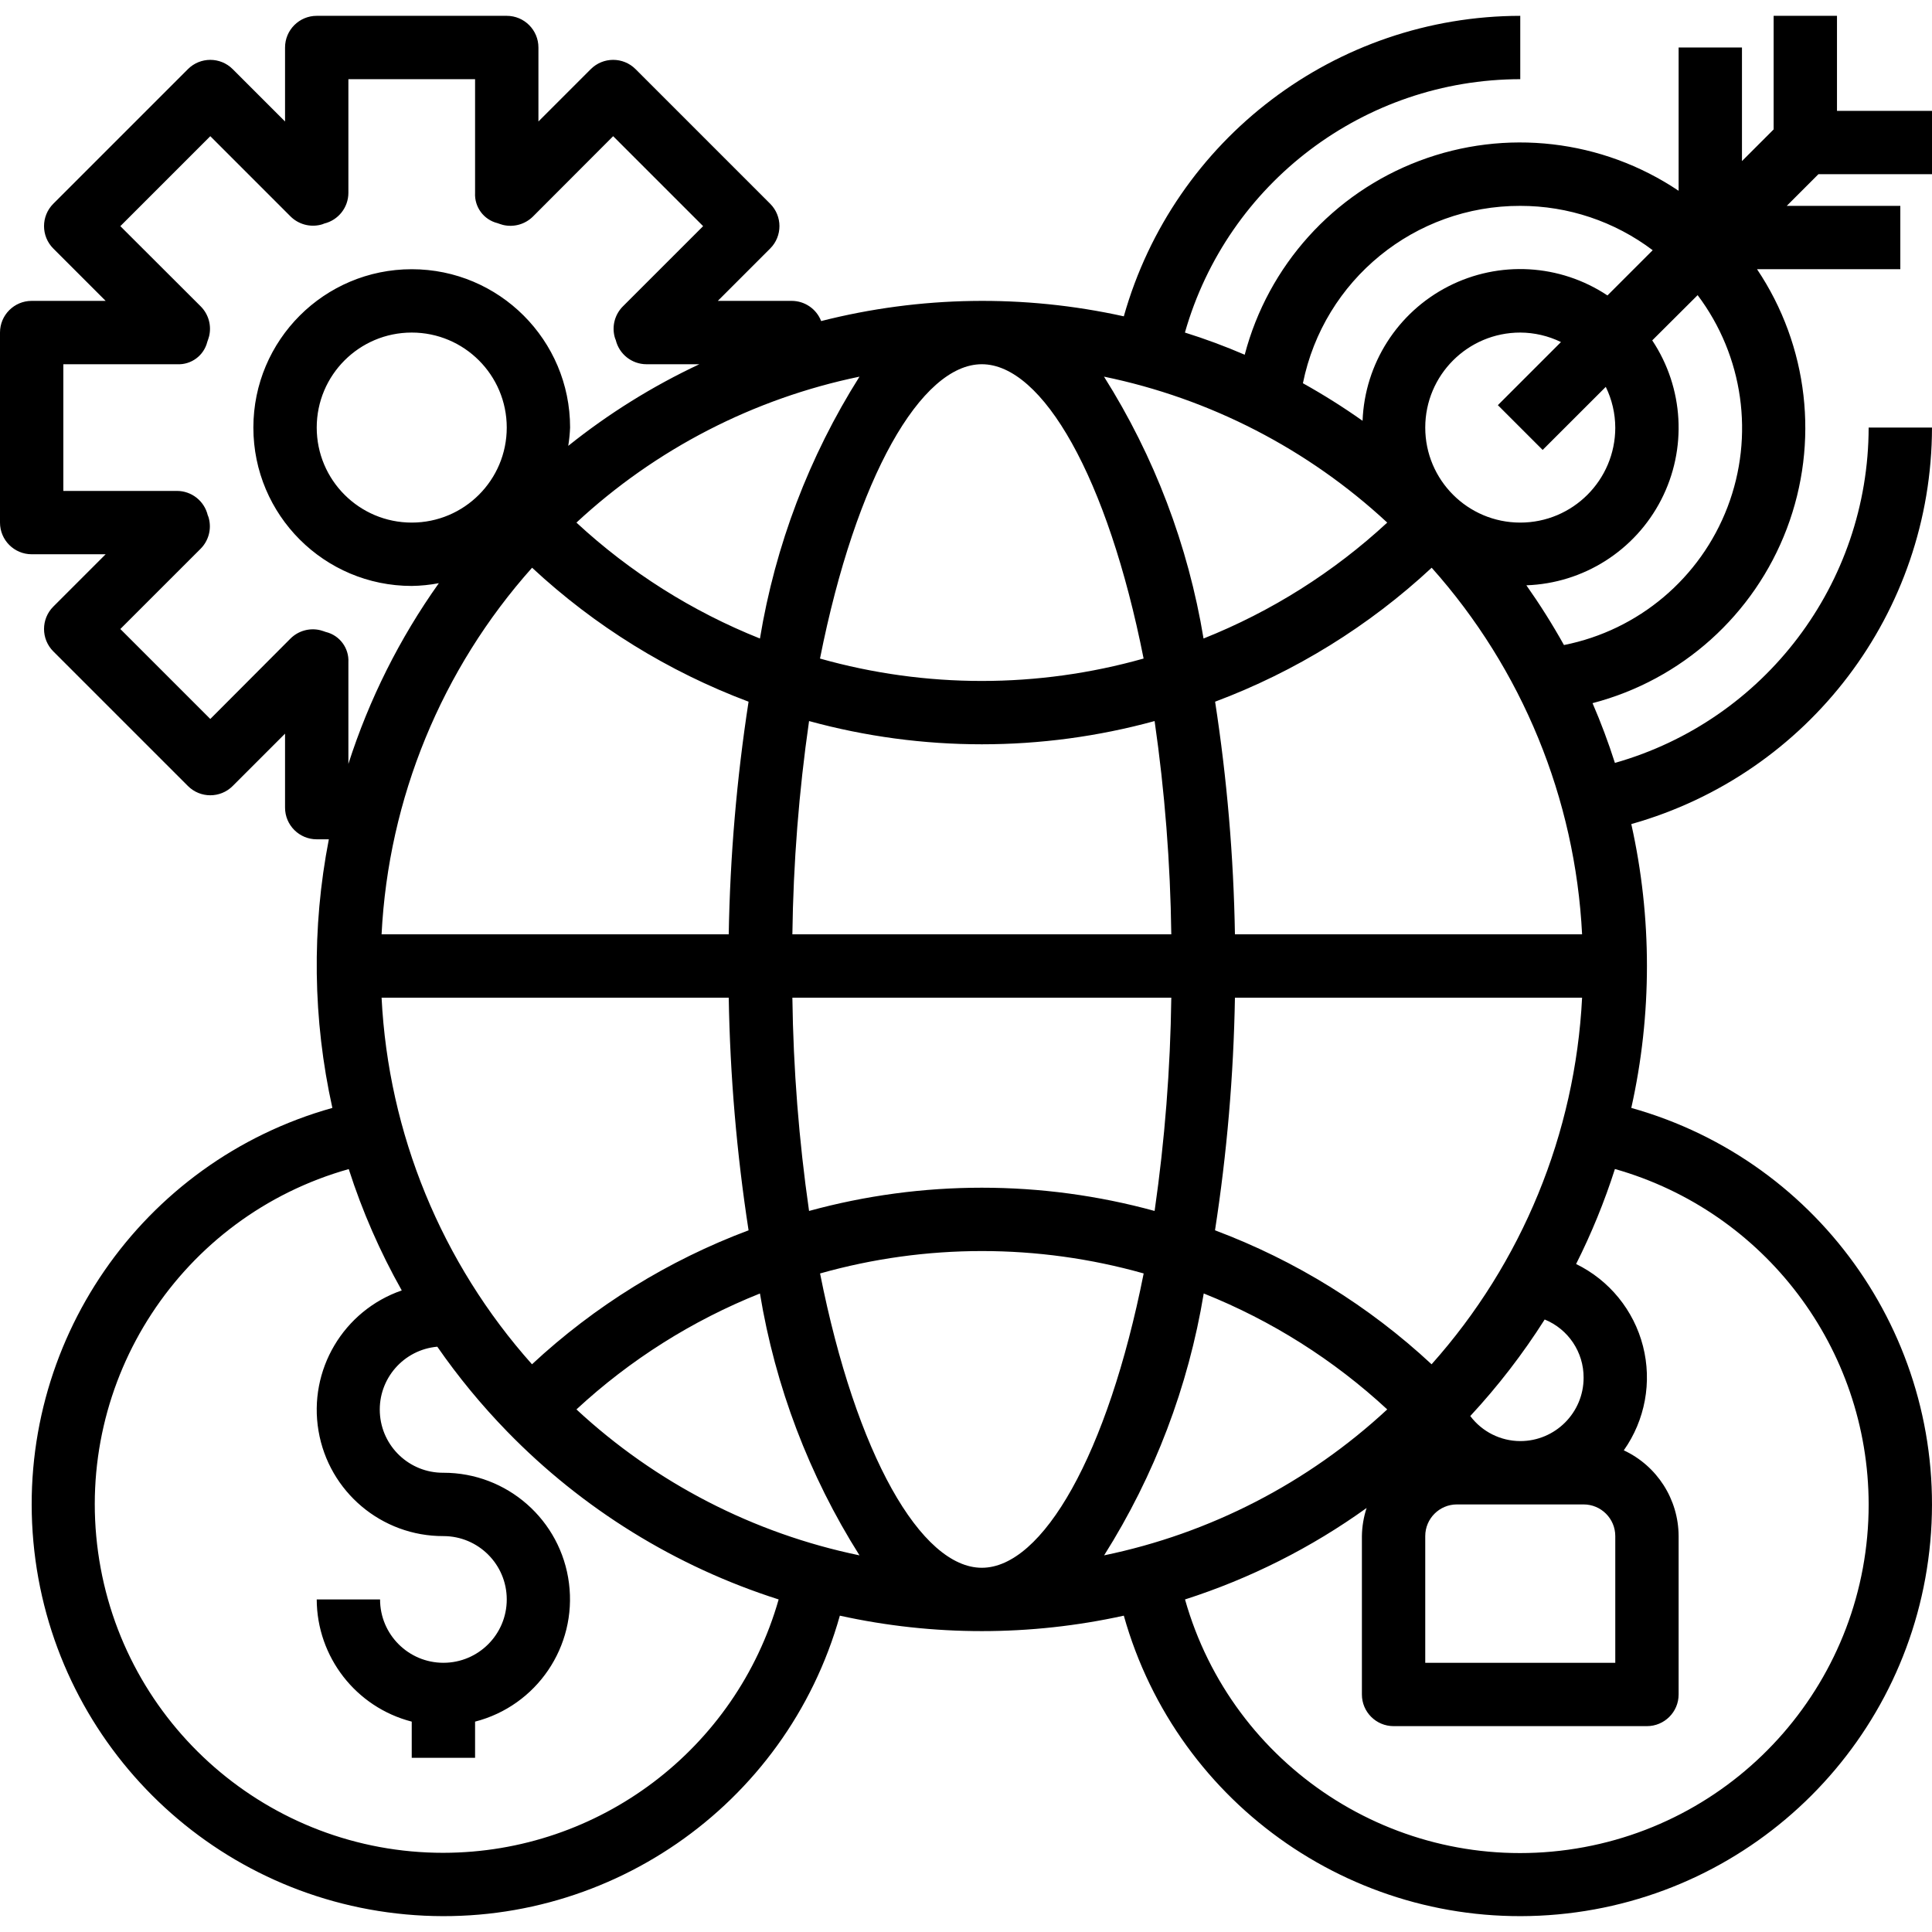
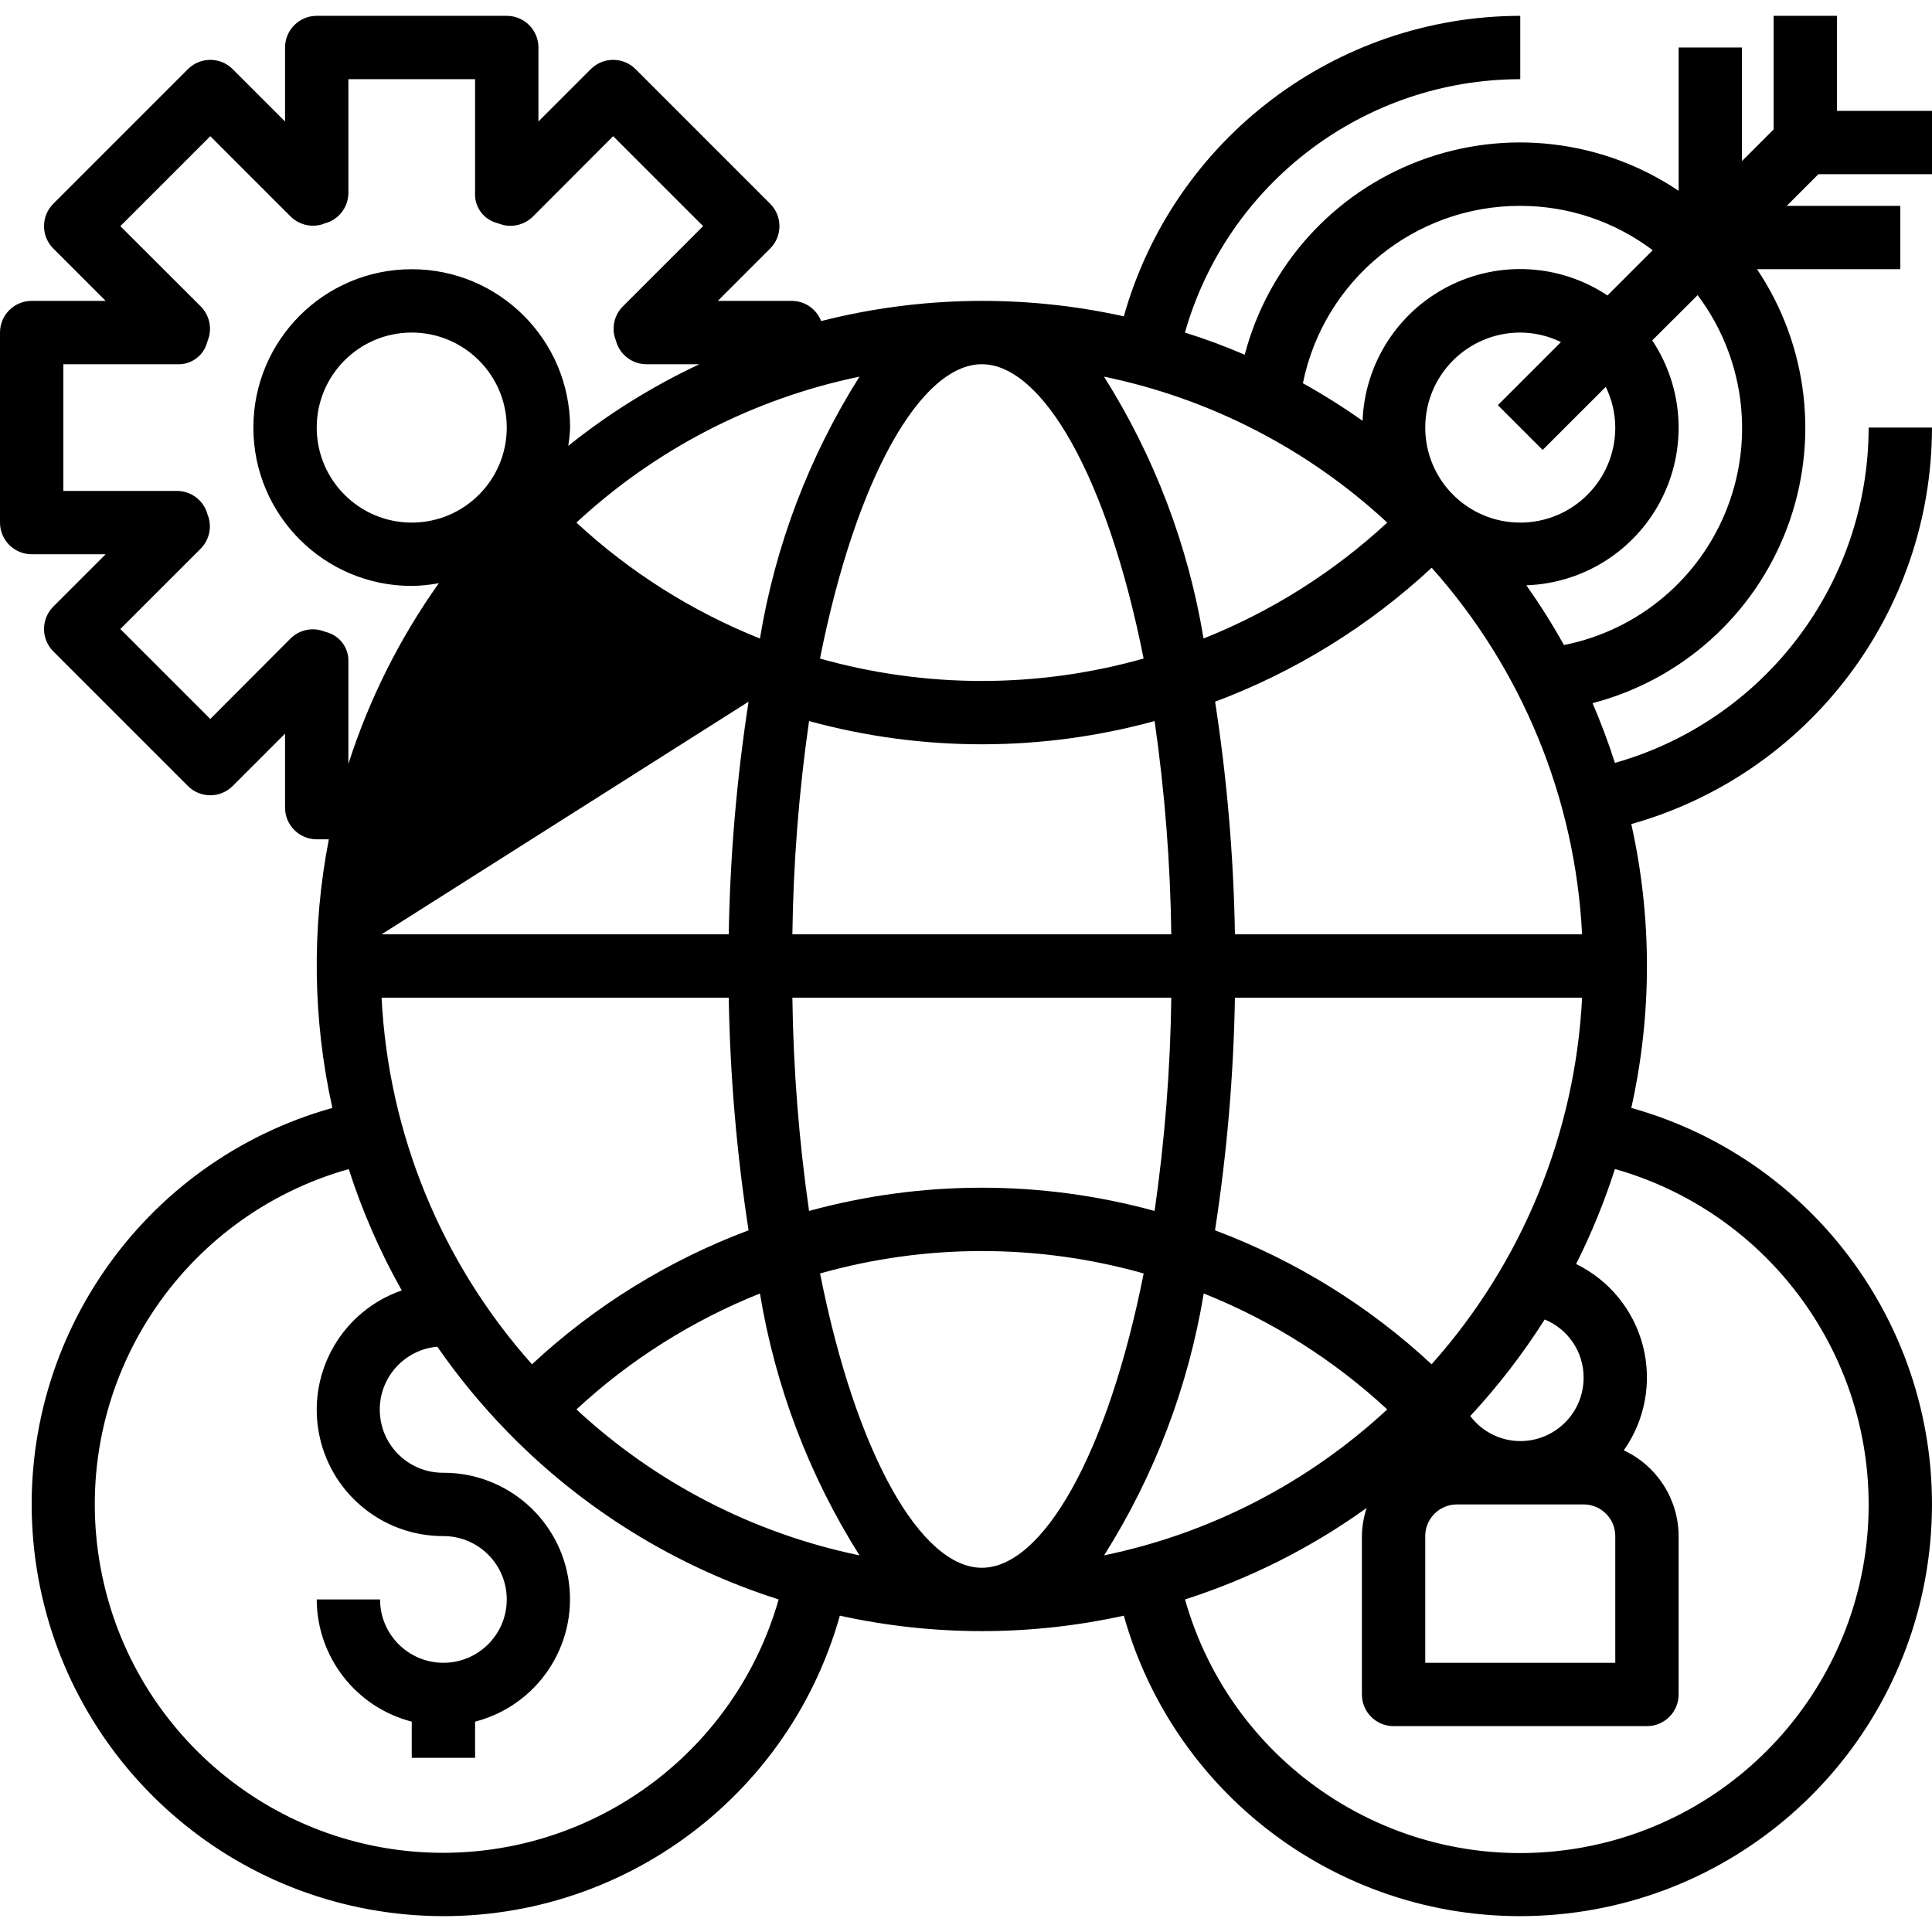
<svg xmlns="http://www.w3.org/2000/svg" width="488pt" viewBox="0 -4 488 488" height="488pt">
-   <path d="m488 40v-16h-24v-24h-16v28.688l-8 8v-28.688h-16v36.191c-19.316-12.973-43.715-15.793-65.484-7.57-21.766 8.223-38.203 26.473-44.117 48.98-4.934-2.129-9.973-4-15.102-5.602 10.789-37.844 45.352-63.957 84.703-64v-16c-46.594.07-87.477 31.062-100.137 75.902-25.227-5.578-51.406-5.172-76.449 1.195-1.191-3.062-4.129-5.082-7.414-5.098h-18.688l13.223-13.223c3.125-3.125 3.125-8.188 0-11.312l-34-34c-3.125-3.125-8.188-3.125-11.312 0l-13.223 13.223v-18.688c0-4.418-3.582-8-8-8h-48c-4.418 0-8 3.582-8 8v18.688l-13.223-13.223c-3.125-3.125-8.188-3.125-11.312 0l-34 34c-3.125 3.125-3.125 8.188 0 11.312l13.223 13.223h-18.688c-4.418 0-8 3.582-8 8v48c0 4.418 3.582 8 8 8h18.688l-13.223 13.223c-3.125 3.125-3.125 8.188 0 11.312l34 34c3.125 3.125 8.188 3.125 11.312 0l13.223-13.223v18.688c0 4.418 3.582 8 8 8h3.062c-4.363 22.438-4.062 45.531.891 67.848-48.309 13.531-80.07 59.621-75.52 109.582 4.555 49.961 44.125 89.551 94.082 94.129s96.062-27.16 109.621-75.461c23.625 5.203 48.102 5.203 71.727 0 13.559 48.301 59.664 80.039 109.621 75.461s89.527-44.168 94.082-94.129c4.551-49.961-27.211-96.051-75.52-109.582 5.27-23.609 5.27-48.086 0-71.695 44.867-12.641 75.883-53.539 75.953-100.152h-16c-.059 39.375-26.211 73.941-64.09 84.703-1.637-5.129-3.52-10.16-5.652-15.094 22.531-5.875 40.82-22.301 49.074-44.078 8.258-21.773 5.453-46.195-7.523-65.531h36.191v-16h-28.688l8-8zm-104 8c12.07-.012 23.816 3.922 33.449 11.199l-11.426 11.426c-12-7.98-27.375-8.855-40.203-2.285-12.828 6.566-21.105 19.547-21.652 33.949-4.852-3.43-9.883-6.598-15.07-9.488 5.285-26.109 28.262-44.859 54.902-44.801zm24 56c0 13.254-10.746 24-24 24s-24-10.746-24-24 10.746-24 24-24c3.562.016 7.078.836 10.281 2.398l-15.938 15.938 11.312 11.312 15.945-15.93c1.562 3.203 2.383 6.719 2.398 10.281zm-8 240c0 8.836-7.164 16-16 16-4.969-.012-9.641-2.355-12.625-6.328 6.996-7.539 13.285-15.699 18.793-24.383 5.973 2.438 9.867 8.258 9.832 14.711zm-296-216c-13.254 0-24-10.746-24-24s10.746-24 24-24 24 10.746 24 24-10.746 24-24 24zm113.098-36.863c-12.719 20.145-21.27 42.637-25.145 66.145-17.117-6.832-32.832-16.758-46.352-29.281 20.02-18.586 44.742-31.332 71.496-36.863zm133.301 36.863c-13.535 12.527-29.266 22.453-46.398 29.281-3.879-23.508-12.426-46-25.145-66.145 26.77 5.52 51.512 18.27 71.543 36.863zm-61.551 34.344c-26.719 7.543-55.008 7.543-81.727 0 9.125-45.91 25.574-74.344 40.879-74.344s31.754 28.434 40.863 74.344zm-88.703 69.656c.238-18.031 1.645-36.023 4.215-53.871 28.566 7.828 58.715 7.828 87.281 0 2.57 17.848 3.977 35.84 4.215 53.871zm95.711 16c-.238 18.031-1.645 36.023-4.215 53.871-28.566-7.828-58.715-7.828-87.281 0-2.57-17.848-3.977-35.84-4.215-53.871zm-106.777-74.762c-3 19.453-4.676 39.082-5.008 58.762h-87.688c1.73-34.301 15.148-66.977 38.016-92.602 15.844 14.742 34.422 26.238 54.68 33.84zm-5.008 74.762c.332 19.68 2.008 39.309 5.008 58.762-20.27 7.598-38.852 19.094-54.703 33.84-22.863-25.625-36.27-58.301-37.992-92.602zm7.883 74.719c3.875 23.508 12.426 46 25.145 66.145-26.75-5.531-51.477-18.281-71.496-36.863 13.52-12.523 29.234-22.449 46.352-29.281zm15.199-5.062c26.719-7.543 55.008-7.543 81.727 0-9.125 45.91-25.574 74.344-40.879 74.344s-31.754-28.434-40.863-74.344zm96.91 5.062c17.113 6.836 32.82 16.762 46.336 29.281-20.023 18.586-44.754 31.336-71.512 36.863 12.723-20.145 21.277-42.637 25.16-66.145zm55.938 61.281c0-4.418 3.582-8 8-8h32c4.418 0 8 3.582 8 8v32h-48zm1.602-43.398c-15.852-14.746-34.438-26.242-54.707-33.84 3.012-19.449 4.695-39.082 5.035-58.762h87.688c-1.73 34.301-15.148 66.977-38.016 92.602zm-49.672-108.602c-.332-19.68-2.008-39.309-5.008-58.762 20.27-7.598 38.852-19.094 54.703-33.84 22.863 25.625 36.27 58.301 37.992 92.602zm-229.602-76.359c-.305-.121-1.105-.375-1.418-.457-2.715-.66-5.574.145-7.551 2.121l-20.238 20.297-22.723-22.723 20.266-20.262c1.977-1.977 2.781-4.84 2.121-7.555-.07-.328-.18-.652-.32-.957-.871-3.574-4.066-6.094-7.746-6.105h-28.719v-32h28.719c3.57.191 6.777-2.18 7.641-5.648.121-.305.375-1.105.457-1.414.66-2.715-.145-5.578-2.121-7.555l-20.297-20.262 22.723-22.723 20.262 20.266c1.98 1.969 4.84 2.77 7.555 2.121.328-.07.652-.18.957-.32 3.574-.871 6.094-4.066 6.105-7.746v-28.719h32v28.719c-.191 3.57 2.18 6.777 5.648 7.641.305.121 1.105.375 1.414.457 2.715.645 5.57-.156 7.555-2.121l20.262-20.297 22.723 22.723-20.266 20.262c-1.977 1.977-2.781 4.84-2.121 7.555.07.328.18.652.32.957.871 3.574 4.066 6.094 7.746 6.105h13.367c-11.812 5.539-22.93 12.461-33.113 20.617.246-1.531.398-3.07.465-4.617 0-22.09-17.91-40-40-40s-40 17.91-40 40 17.91 40 40 40c2.297-.031 4.59-.266 6.848-.695-9.922 13.949-17.625 29.348-22.848 45.648v-25.672c.191-3.57-2.18-6.777-5.648-7.641zm29.672 308.359c-43.957.027-81.191-32.387-87.223-75.93-6.027-43.543 21-84.855 63.312-96.773 3.414 10.641 7.902 20.91 13.391 30.648-14.742 5.098-23.637 20.105-21.027 35.484 2.605 15.379 15.949 26.617 31.547 26.57 8.836 0 16 7.164 16 16s-7.164 16-16 16-16-7.164-16-16h-16c.055 14.547 9.914 27.227 24 30.863v9.137h16v-9.137c15.586-4.012 25.754-18.992 23.719-34.957-2.031-15.969-15.625-27.926-31.719-27.906-8.555.066-15.641-6.633-16.055-15.18-.414-8.547 5.988-15.898 14.512-16.66 5.285 7.621 11.195 14.793 17.664 21.441 19.02 19.551 42.566 34.113 68.559 42.398-10.785 37.836-45.336 63.949-84.68 64zm360-88c.027 43.941-32.363 81.168-75.887 87.219-43.523 6.051-84.836-20.934-96.793-63.219 16.402-5.258 31.883-13.051 45.871-23.105-.754 2.297-1.156 4.691-1.191 7.105v40c0 4.418 3.582 8 8 8h64c4.418 0 8-3.582 8-8v-40c-.031-9.293-5.426-17.734-13.848-21.664 5.395-7.637 7.168-17.258 4.848-26.316-2.316-9.059-8.496-16.645-16.895-20.746 3.887-7.734 7.168-15.758 9.805-24 37.887 10.762 64.043 45.344 64.09 84.727zm-76.961-217.07c-2.895-5.195-6.066-10.23-9.496-15.09 14.426-.5 27.453-8.762 34.051-21.602 6.598-12.84 5.734-28.242-2.258-40.262l11.465-11.426c11.559 15.355 14.414 35.57 7.555 53.523s-22.465 31.117-41.316 34.855zm0 0" />
+   <path d="m488 40v-16h-24v-24h-16v28.688l-8 8v-28.688h-16v36.191c-19.316-12.973-43.715-15.793-65.484-7.57-21.766 8.223-38.203 26.473-44.117 48.98-4.934-2.129-9.973-4-15.102-5.602 10.789-37.844 45.352-63.957 84.703-64v-16c-46.594.07-87.477 31.062-100.137 75.902-25.227-5.578-51.406-5.172-76.449 1.195-1.191-3.062-4.129-5.082-7.414-5.098h-18.688l13.223-13.223c3.125-3.125 3.125-8.188 0-11.312l-34-34c-3.125-3.125-8.188-3.125-11.312 0l-13.223 13.223v-18.688c0-4.418-3.582-8-8-8h-48c-4.418 0-8 3.582-8 8v18.688l-13.223-13.223c-3.125-3.125-8.188-3.125-11.312 0l-34 34c-3.125 3.125-3.125 8.188 0 11.312l13.223 13.223h-18.688c-4.418 0-8 3.582-8 8v48c0 4.418 3.582 8 8 8h18.688l-13.223 13.223c-3.125 3.125-3.125 8.188 0 11.312l34 34c3.125 3.125 8.188 3.125 11.312 0l13.223-13.223v18.688c0 4.418 3.582 8 8 8h3.062c-4.363 22.438-4.062 45.531.891 67.848-48.309 13.531-80.07 59.621-75.52 109.582 4.555 49.961 44.125 89.551 94.082 94.129s96.062-27.16 109.621-75.461c23.625 5.203 48.102 5.203 71.727 0 13.559 48.301 59.664 80.039 109.621 75.461s89.527-44.168 94.082-94.129c4.551-49.961-27.211-96.051-75.52-109.582 5.27-23.609 5.27-48.086 0-71.695 44.867-12.641 75.883-53.539 75.953-100.152h-16c-.059 39.375-26.211 73.941-64.09 84.703-1.637-5.129-3.52-10.16-5.652-15.094 22.531-5.875 40.82-22.301 49.074-44.078 8.258-21.773 5.453-46.195-7.523-65.531h36.191v-16h-28.688l8-8zm-104 8c12.07-.012 23.816 3.922 33.449 11.199l-11.426 11.426c-12-7.98-27.375-8.855-40.203-2.285-12.828 6.566-21.105 19.547-21.652 33.949-4.852-3.43-9.883-6.598-15.07-9.488 5.285-26.109 28.262-44.859 54.902-44.801zm24 56c0 13.254-10.746 24-24 24s-24-10.746-24-24 10.746-24 24-24c3.562.016 7.078.836 10.281 2.398l-15.938 15.938 11.312 11.312 15.945-15.93c1.562 3.203 2.383 6.719 2.398 10.281zm-8 240c0 8.836-7.164 16-16 16-4.969-.012-9.641-2.355-12.625-6.328 6.996-7.539 13.285-15.699 18.793-24.383 5.973 2.438 9.867 8.258 9.832 14.711zm-296-216c-13.254 0-24-10.746-24-24s10.746-24 24-24 24 10.746 24 24-10.746 24-24 24zm113.098-36.863c-12.719 20.145-21.27 42.637-25.145 66.145-17.117-6.832-32.832-16.758-46.352-29.281 20.02-18.586 44.742-31.332 71.496-36.863zm133.301 36.863c-13.535 12.527-29.266 22.453-46.398 29.281-3.879-23.508-12.426-46-25.145-66.145 26.77 5.52 51.512 18.27 71.543 36.863zm-61.551 34.344c-26.719 7.543-55.008 7.543-81.727 0 9.125-45.91 25.574-74.344 40.879-74.344s31.754 28.434 40.863 74.344zm-88.703 69.656c.238-18.031 1.645-36.023 4.215-53.871 28.566 7.828 58.715 7.828 87.281 0 2.57 17.848 3.977 35.84 4.215 53.871zm95.711 16c-.238 18.031-1.645 36.023-4.215 53.871-28.566-7.828-58.715-7.828-87.281 0-2.57-17.848-3.977-35.84-4.215-53.871zm-106.777-74.762c-3 19.453-4.676 39.082-5.008 58.762h-87.688zm-5.008 74.762c.332 19.68 2.008 39.309 5.008 58.762-20.27 7.598-38.852 19.094-54.703 33.84-22.863-25.625-36.27-58.301-37.992-92.602zm7.883 74.719c3.875 23.508 12.426 46 25.145 66.145-26.75-5.531-51.477-18.281-71.496-36.863 13.52-12.523 29.234-22.449 46.352-29.281zm15.199-5.062c26.719-7.543 55.008-7.543 81.727 0-9.125 45.91-25.574 74.344-40.879 74.344s-31.754-28.434-40.863-74.344zm96.91 5.062c17.113 6.836 32.82 16.762 46.336 29.281-20.023 18.586-44.754 31.336-71.512 36.863 12.723-20.145 21.277-42.637 25.16-66.145zm55.938 61.281c0-4.418 3.582-8 8-8h32c4.418 0 8 3.582 8 8v32h-48zm1.602-43.398c-15.852-14.746-34.438-26.242-54.707-33.84 3.012-19.449 4.695-39.082 5.035-58.762h87.688c-1.73 34.301-15.148 66.977-38.016 92.602zm-49.672-108.602c-.332-19.68-2.008-39.309-5.008-58.762 20.27-7.598 38.852-19.094 54.703-33.84 22.863 25.625 36.27 58.301 37.992 92.602zm-229.602-76.359c-.305-.121-1.105-.375-1.418-.457-2.715-.66-5.574.145-7.551 2.121l-20.238 20.297-22.723-22.723 20.266-20.262c1.977-1.977 2.781-4.84 2.121-7.555-.07-.328-.18-.652-.32-.957-.871-3.574-4.066-6.094-7.746-6.105h-28.719v-32h28.719c3.57.191 6.777-2.18 7.641-5.648.121-.305.375-1.105.457-1.414.66-2.715-.145-5.578-2.121-7.555l-20.297-20.262 22.723-22.723 20.262 20.266c1.98 1.969 4.84 2.77 7.555 2.121.328-.07.652-.18.957-.32 3.574-.871 6.094-4.066 6.105-7.746v-28.719h32v28.719c-.191 3.57 2.18 6.777 5.648 7.641.305.121 1.105.375 1.414.457 2.715.645 5.57-.156 7.555-2.121l20.262-20.297 22.723 22.723-20.266 20.262c-1.977 1.977-2.781 4.84-2.121 7.555.07.328.18.652.32.957.871 3.574 4.066 6.094 7.746 6.105h13.367c-11.812 5.539-22.93 12.461-33.113 20.617.246-1.531.398-3.07.465-4.617 0-22.09-17.91-40-40-40s-40 17.91-40 40 17.91 40 40 40c2.297-.031 4.59-.266 6.848-.695-9.922 13.949-17.625 29.348-22.848 45.648v-25.672c.191-3.57-2.18-6.777-5.648-7.641zm29.672 308.359c-43.957.027-81.191-32.387-87.223-75.93-6.027-43.543 21-84.855 63.312-96.773 3.414 10.641 7.902 20.91 13.391 30.648-14.742 5.098-23.637 20.105-21.027 35.484 2.605 15.379 15.949 26.617 31.547 26.57 8.836 0 16 7.164 16 16s-7.164 16-16 16-16-7.164-16-16h-16c.055 14.547 9.914 27.227 24 30.863v9.137h16v-9.137c15.586-4.012 25.754-18.992 23.719-34.957-2.031-15.969-15.625-27.926-31.719-27.906-8.555.066-15.641-6.633-16.055-15.18-.414-8.547 5.988-15.898 14.512-16.66 5.285 7.621 11.195 14.793 17.664 21.441 19.02 19.551 42.566 34.113 68.559 42.398-10.785 37.836-45.336 63.949-84.68 64zm360-88c.027 43.941-32.363 81.168-75.887 87.219-43.523 6.051-84.836-20.934-96.793-63.219 16.402-5.258 31.883-13.051 45.871-23.105-.754 2.297-1.156 4.691-1.191 7.105v40c0 4.418 3.582 8 8 8h64c4.418 0 8-3.582 8-8v-40c-.031-9.293-5.426-17.734-13.848-21.664 5.395-7.637 7.168-17.258 4.848-26.316-2.316-9.059-8.496-16.645-16.895-20.746 3.887-7.734 7.168-15.758 9.805-24 37.887 10.762 64.043 45.344 64.09 84.727zm-76.961-217.07c-2.895-5.195-6.066-10.23-9.496-15.09 14.426-.5 27.453-8.762 34.051-21.602 6.598-12.84 5.734-28.242-2.258-40.262l11.465-11.426c11.559 15.355 14.414 35.57 7.555 53.523s-22.465 31.117-41.316 34.855zm0 0" />
</svg>